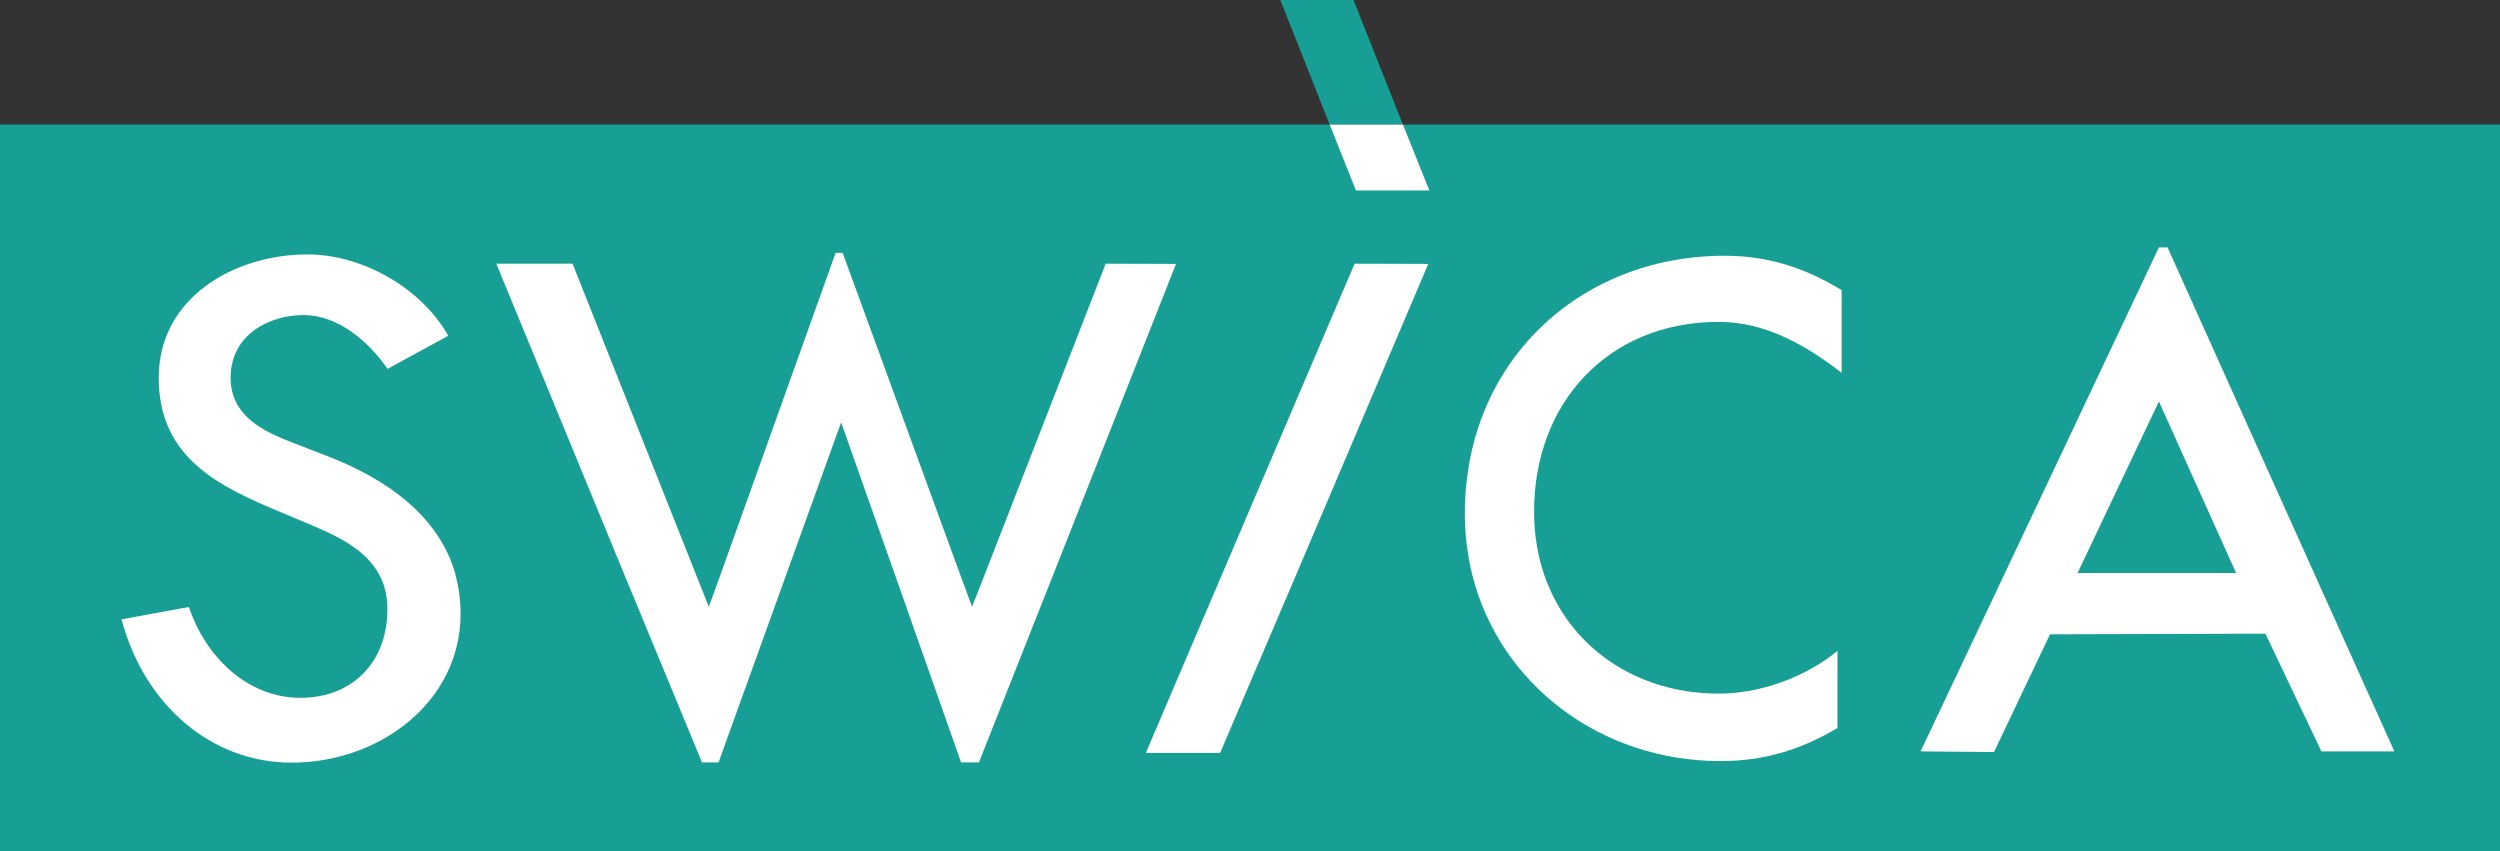
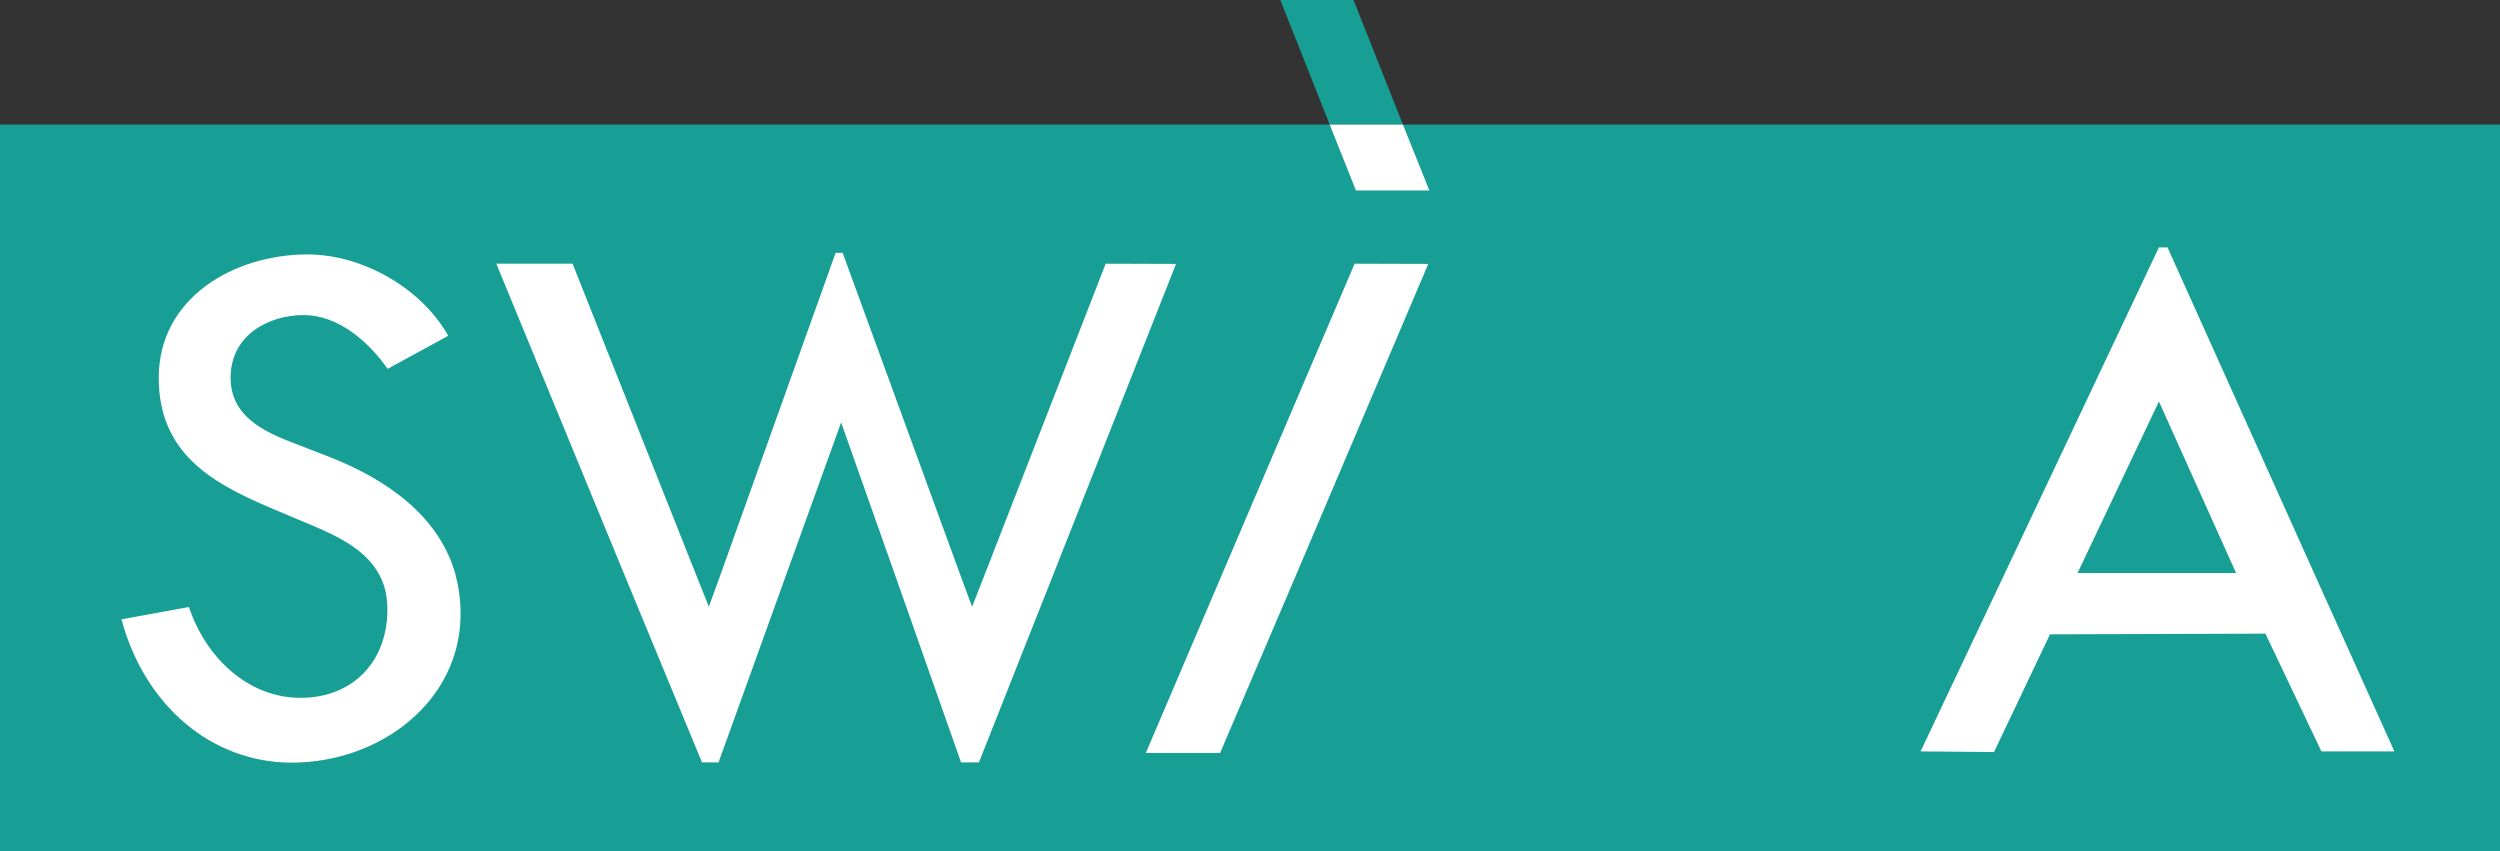
<svg xmlns="http://www.w3.org/2000/svg" id="Logo_Pantone" data-name="Logo Pantone" viewBox="0 0 113.39 38.62">
  <rect x="0" y="0" width="113.39" height="38.62" fill="#333333" stroke="none" />
  <defs>
    <style>
      .cls-1 {
        fill: #179f96;
      }

      .cls-2 {
        fill: #fff;
      }

      .cls-3 {
        fill: none;
      }
    </style>
  </defs>
  <g>
    <polygon class="cls-1" points="63.63 5.65 61.39 0 58.07 0 60.31 5.65 63.63 5.65" />
    <rect class="cls-1" y="5.65" width="113.39" height="32.97" />
  </g>
  <g>
    <g>
      <polygon class="cls-3" points="94.22 26 101.41 26 97.91 18.22 94.22 26" />
      <path class="cls-2" d="m20.67,26.09c-.73-2.67-3.11-4.34-5.74-5.37l-1.6-.62c-1.39-.53-2.87-1.23-2.87-2.97,0-1.95,1.75-2.84,3.31-2.84s2.94,1.19,3.81,2.44l2.75-1.5c-1.21-2.16-3.89-3.69-6.38-3.69-3.37,0-6.75,1.99-6.75,5.59,0,3.41,2.39,4.75,4.94,5.85l1.54.65c1.43.59,2.89,1.21,3.54,2.47.23.43.35.94.35,1.55,0,2.33-1.54,4-3.94,4s-4.31-1.85-5.06-4.12l-3.06.56c1.06,3.94,4.11,6.5,7.72,6.5,3.99,0,7.66-2.76,7.66-6.75,0-.62-.08-1.21-.23-1.75h0Z" />
      <polygon class="cls-2" points="55.41 26.09 51.97 34.15 55.34 34.15 58.78 26.09 64.78 11.97 61.44 11.96 55.41 26.09" />
      <polygon class="cls-2" points="50.15 11.96 44.65 26.09 44.09 27.52 43.56 26.09 38.22 11.47 37.9 11.47 32.67 26.09 32.15 27.52 31.58 26.09 25.97 11.96 22.51 11.96 28.33 26.09 31.84 34.58 32.59 34.58 35.65 26.09 38.15 19.16 40.6 26.09 43.59 34.58 44.4 34.58 47.76 26.09 53.34 11.97 50.15 11.96" />
      <path class="cls-2" d="m105,26.09l-6.69-14.87h-.39l-7.03,14.87-3.78,7.99,3.33.03,2.54-5.34,9.77-.03,2.54,5.34h3.31l-3.6-7.99Zm-10.77-.1l3.69-7.78,3.5,7.78h-7.19Z" />
-       <path class="cls-2" d="m77.97,14.6c2.1,0,3.94,1.06,5.56,2.31v-3.75c-1.69-1.03-3.36-1.56-5.31-1.56-6.57,0-11.78,4.81-11.78,11.69,0,.98.12,1.91.34,2.8h0c1.26,4.98,5.85,8.43,11.25,8.43,1.95,0,3.6-.49,5.31-1.5v-3.5c-1.44,1.19-3.5,1.94-5.38,1.94-3.74,0-6.78-2.1-7.91-5.36h0c-.31-.89-.47-1.86-.47-2.9,0-4.94,3.37-8.6,8.37-8.6Z" />
    </g>
    <polygon class="cls-2" points="64.83 8.64 61.5 8.64 60.31 5.65 63.63 5.65 64.83 8.64" />
  </g>
</svg>